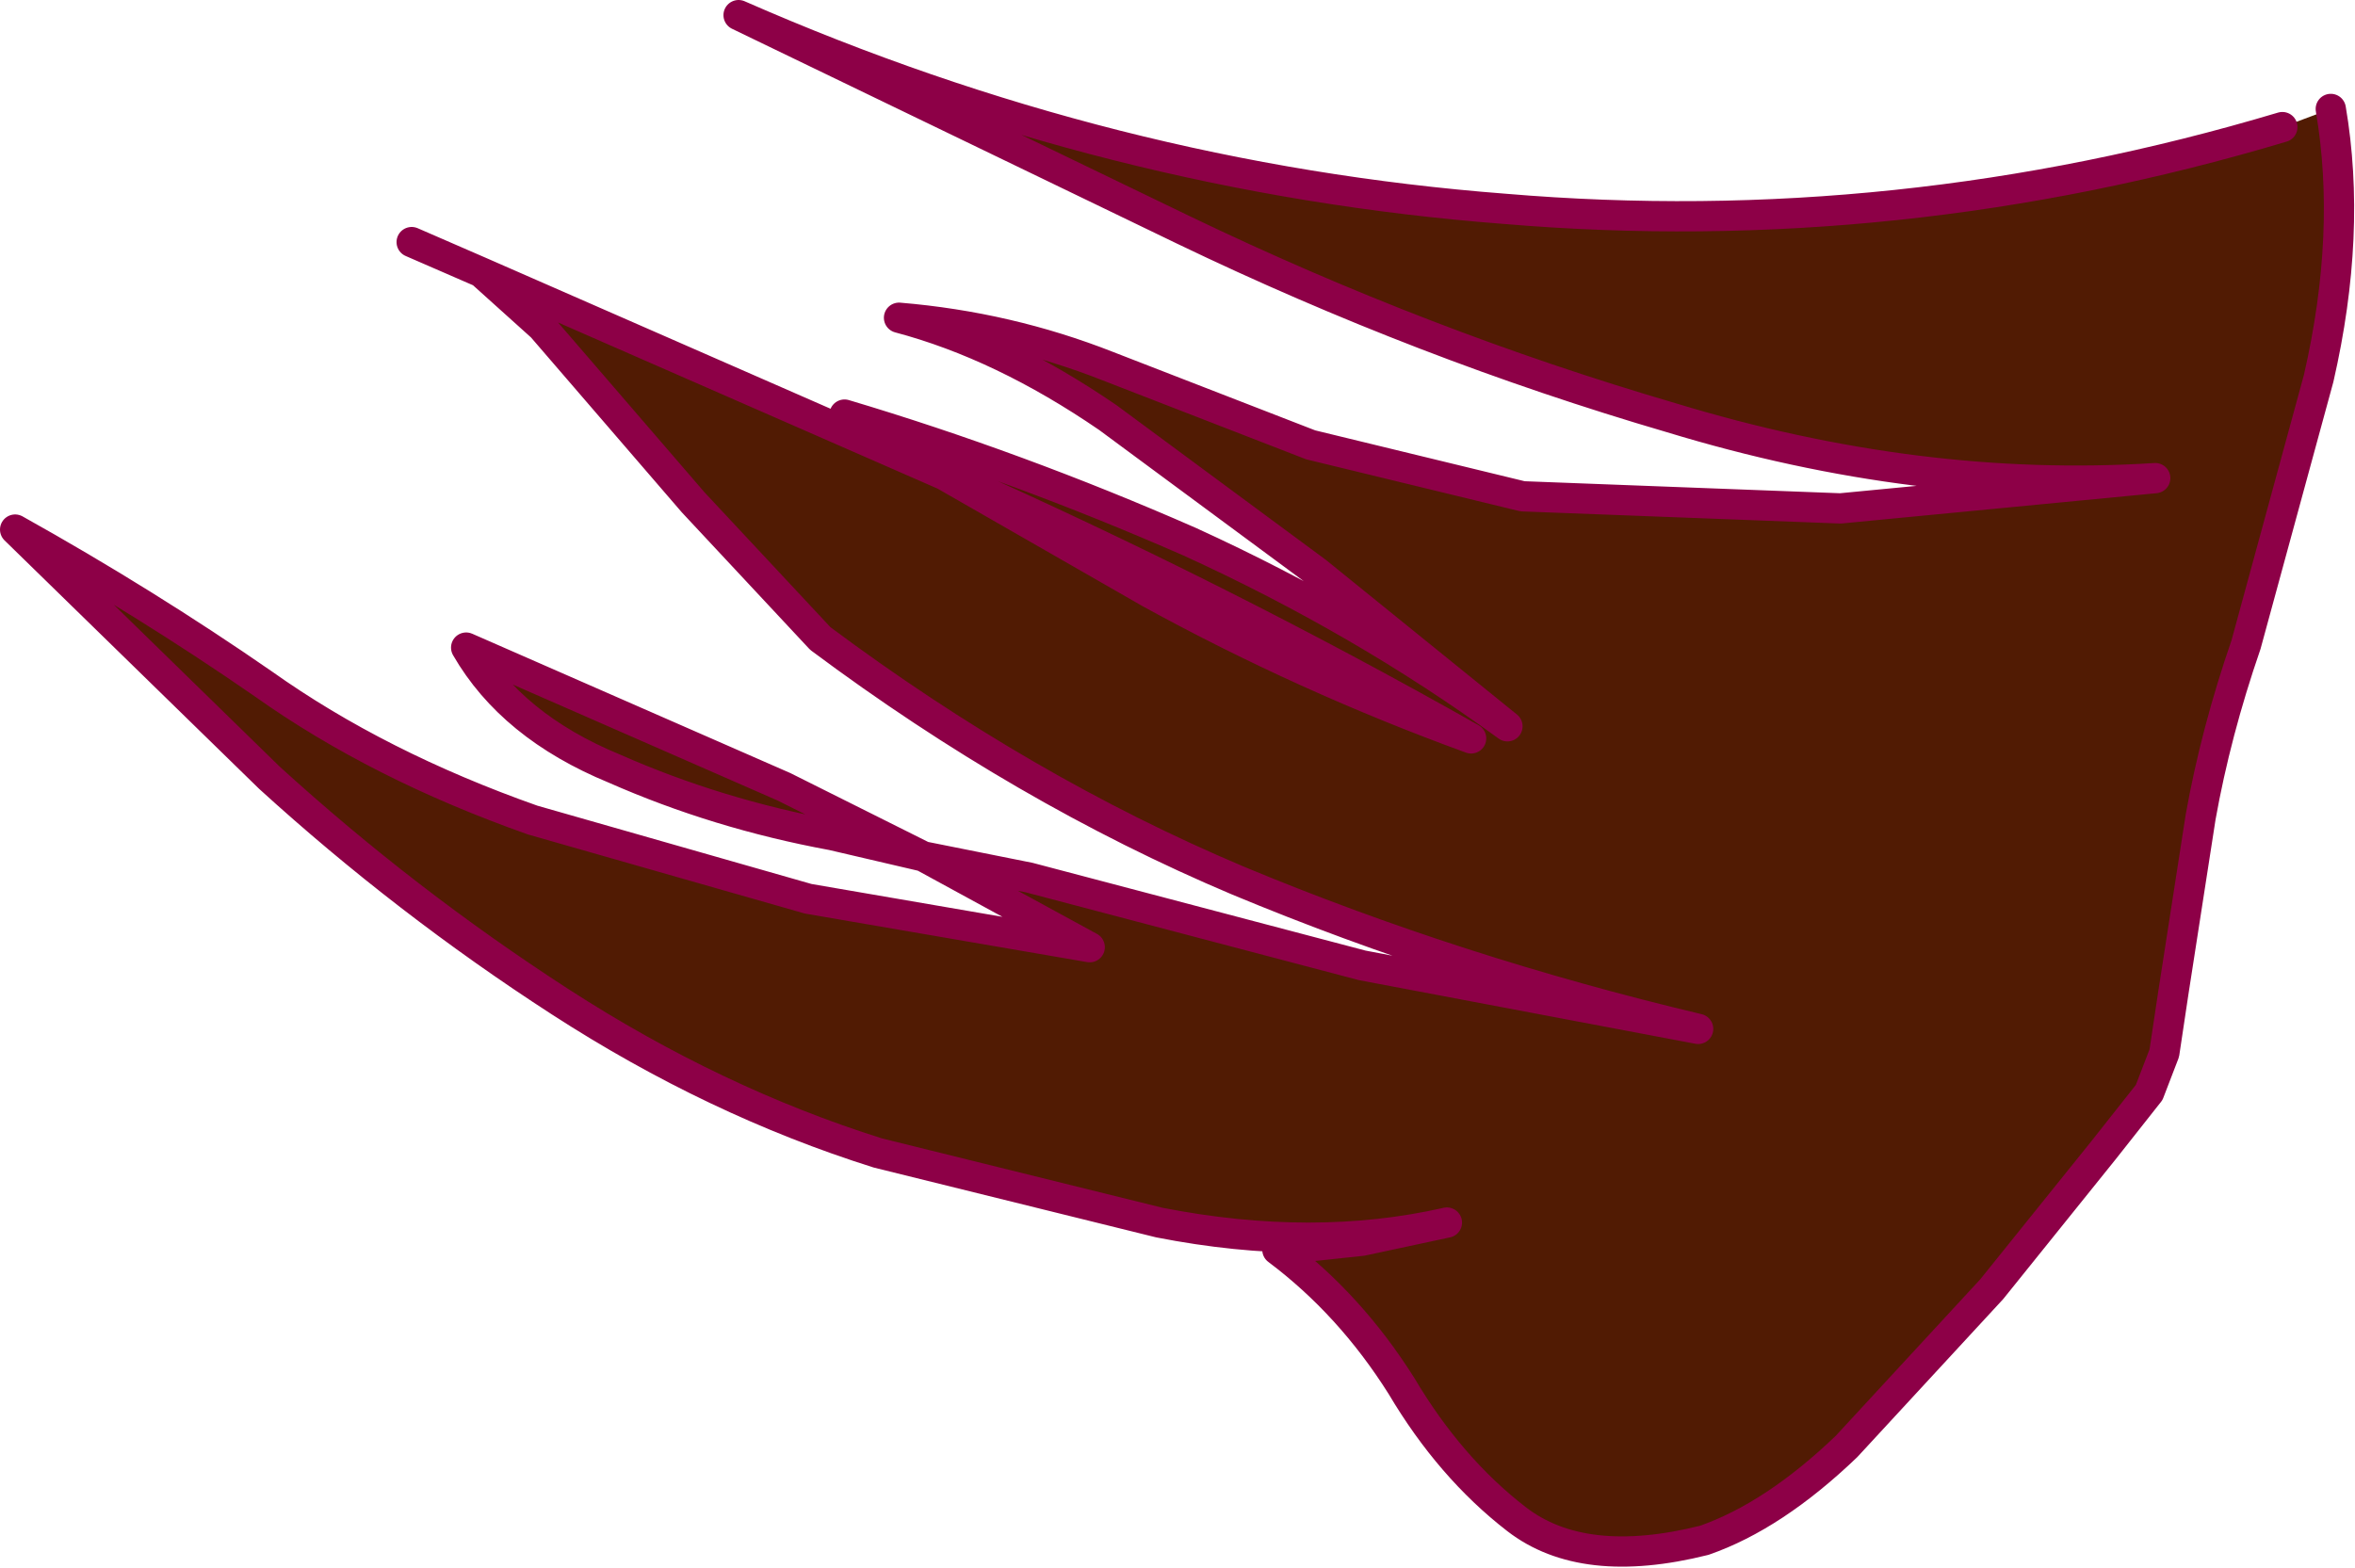
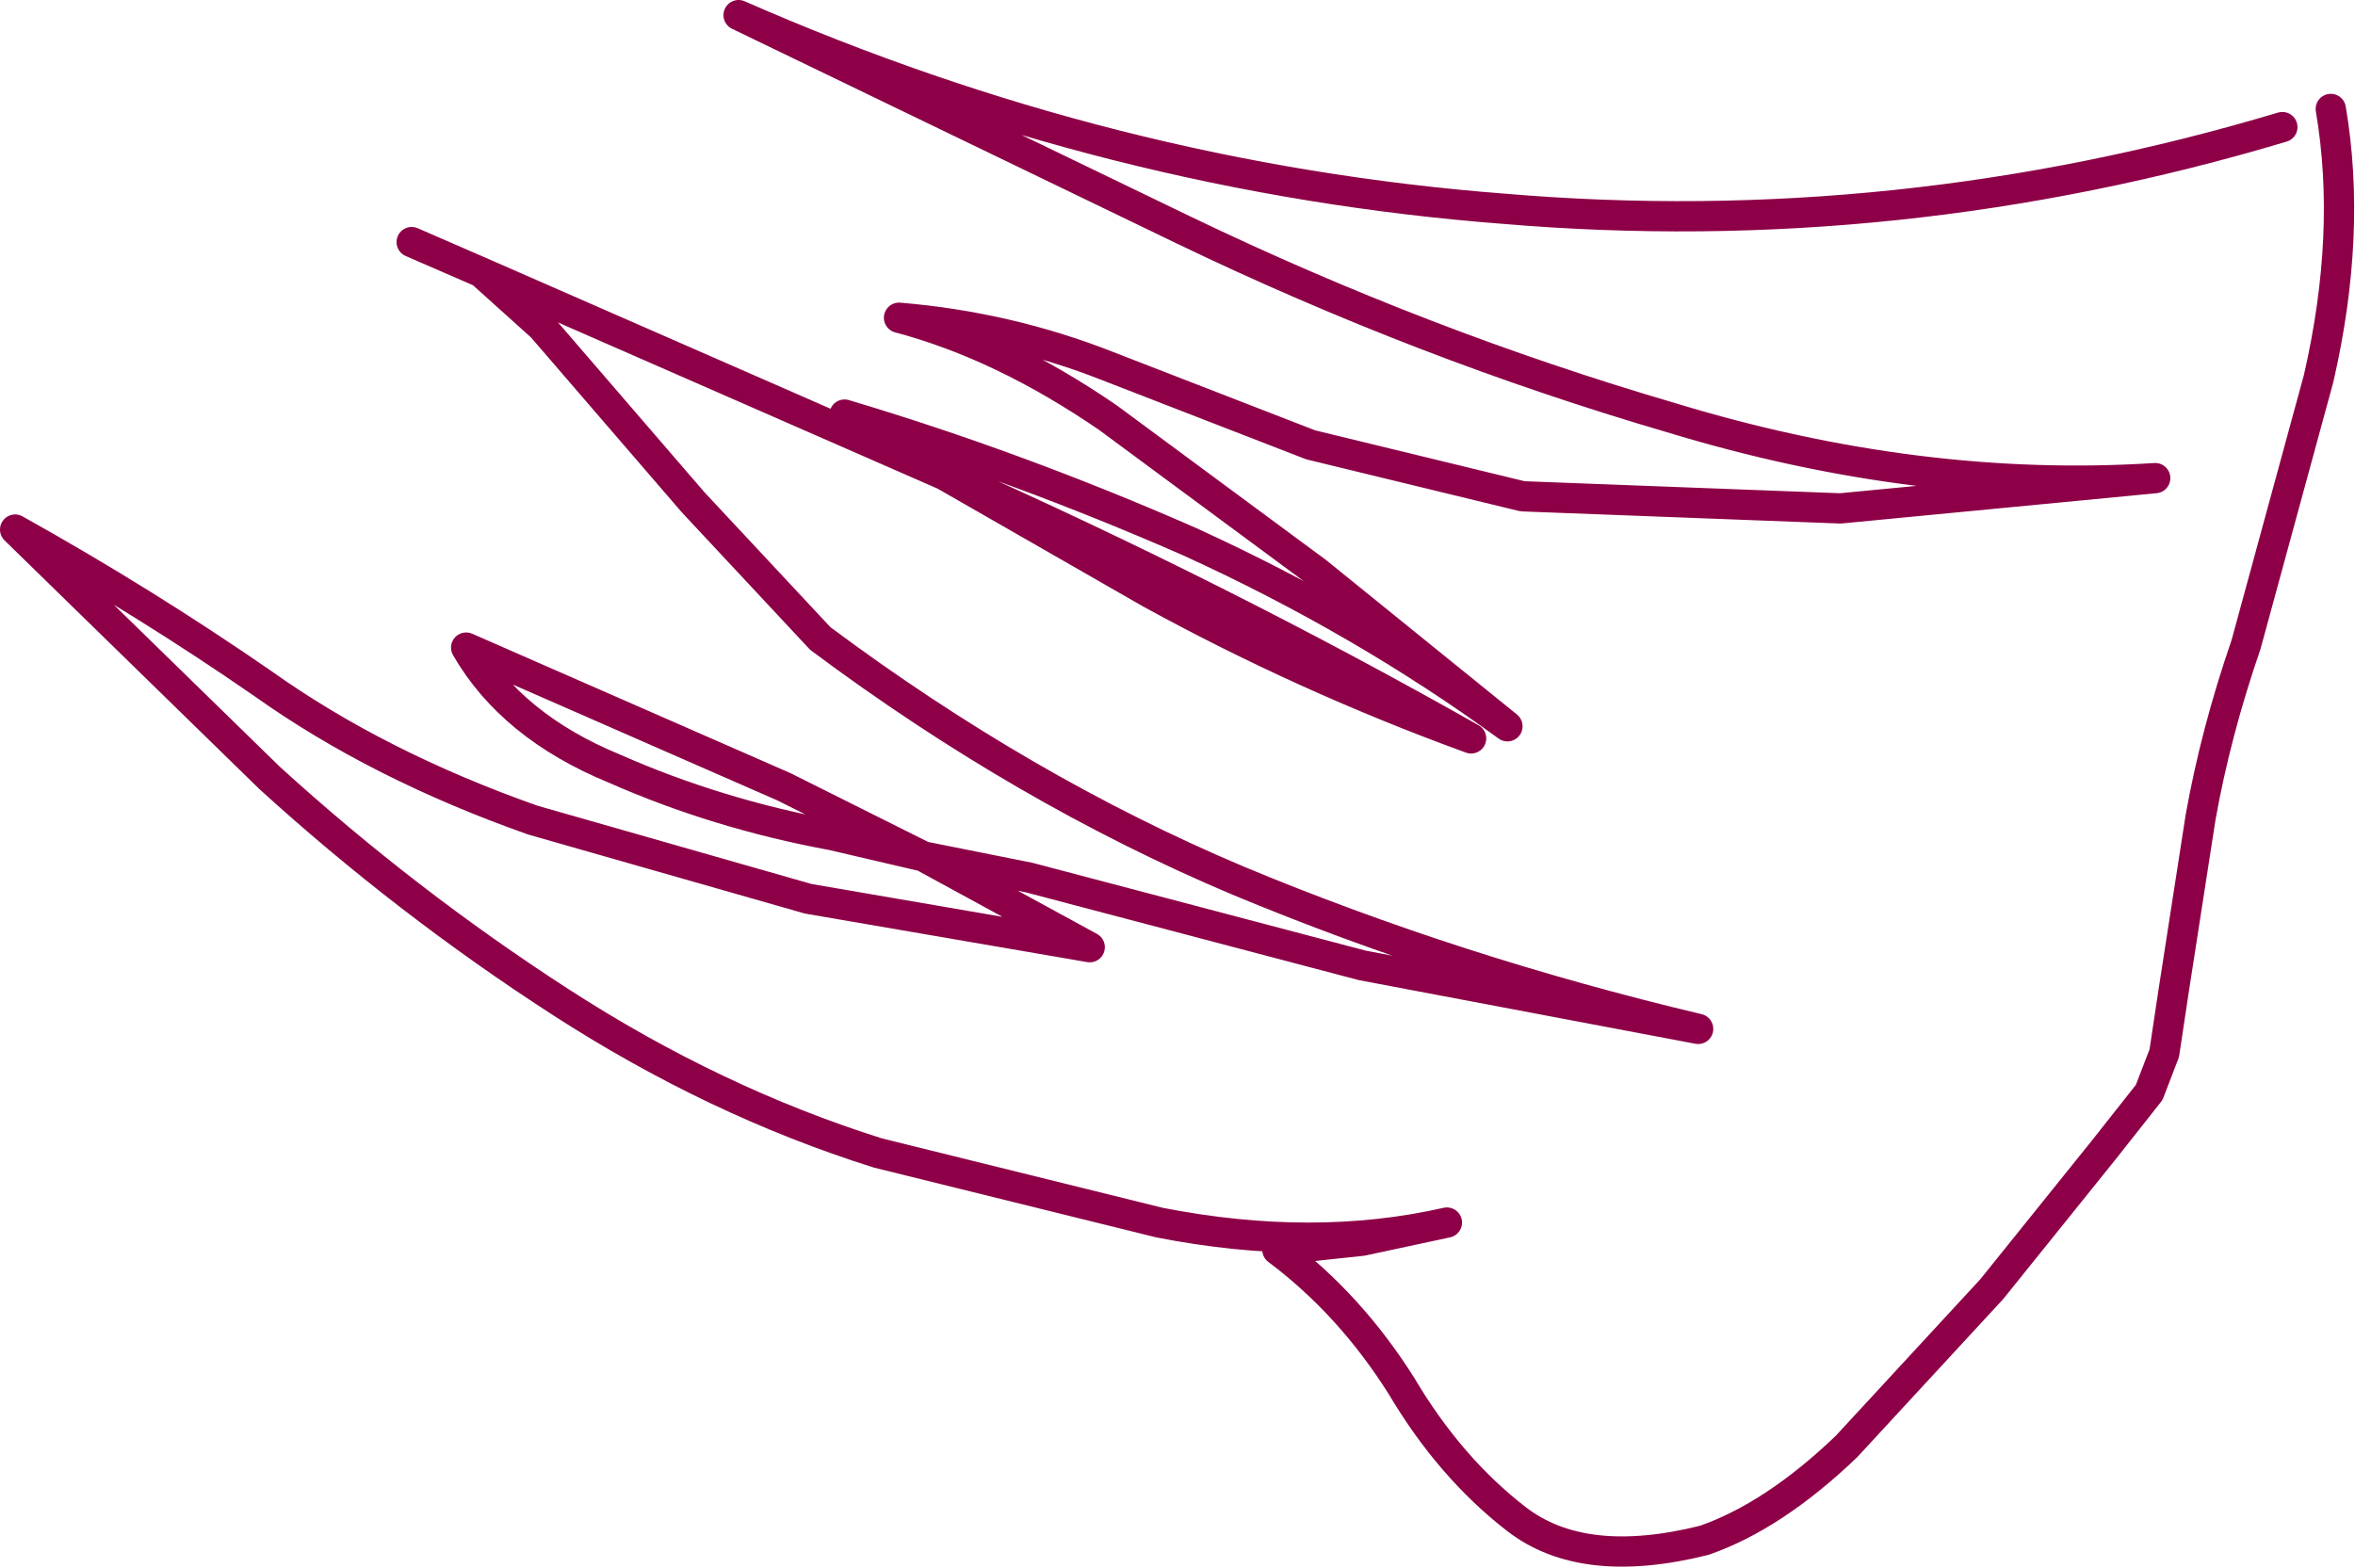
<svg xmlns="http://www.w3.org/2000/svg" height="25.9px" width="38.9px">
  <g transform="matrix(1.0, 0.0, 0.0, 1.0, 0.0, 0.0)">
-     <path d="M38.5 1.8 Q38.85 3.85 38.3 6.25 L37.1 10.65 Q36.6 12.1 36.35 13.5 L35.9 16.4 35.75 17.4 35.5 18.05 34.75 19.0 32.9 21.3 30.5 23.9 Q29.3 25.05 28.15 25.45 26.15 25.95 25.05 25.1 23.95 24.25 23.15 22.9 22.3 21.55 21.1 20.65 L22.5 20.5 23.9 20.2 Q21.7 20.7 19.15 20.2 L14.5 19.05 Q11.8 18.2 9.25 16.55 6.7 14.9 4.45 12.85 L0.25 8.75 Q2.4 9.95 4.35 11.3 6.25 12.65 8.8 13.55 L13.35 14.85 18.0 15.65 15.25 14.15 17.0 14.5 22.5 15.95 28.05 17.0 Q24.05 16.05 20.45 14.55 16.9 13.05 13.55 10.55 L11.45 8.3 8.95 5.4 7.95 4.5 15.6 7.85 13.95 6.85 Q16.8 7.7 19.65 8.95 22.5 10.25 24.9 12.0 L21.75 9.45 18.3 6.9 Q16.55 5.7 14.85 5.25 16.65 5.4 18.3 6.05 L21.65 7.35 25.15 8.2 30.4 8.4 35.6 7.9 Q31.7 8.15 27.6 6.9 23.5 5.7 19.55 3.8 L12.2 0.25 Q18.35 2.95 24.85 3.45 31.35 4.0 37.7 2.1 L38.5 1.8 M15.6 7.85 L19.0 9.8 Q21.55 11.2 24.3 12.2 20.15 9.85 15.65 7.85 L15.6 7.85 15.65 7.85 Q20.15 9.85 24.3 12.2 21.55 11.2 19.0 9.8 L15.6 7.85 M15.25 14.15 L13.75 13.8 Q11.85 13.45 10.15 12.7 8.45 12.0 7.7 10.7 L12.95 13.0 15.25 14.15" fill="#511b03" fill-rule="evenodd" stroke="none" />
    <path d="M15.6 7.85 L7.95 4.5 8.95 5.4 11.45 8.3 13.55 10.55 Q16.9 13.05 20.45 14.55 24.05 16.05 28.05 17.0 L22.5 15.95 17.0 14.5 15.25 14.15 18.0 15.65 13.35 14.85 8.8 13.55 Q6.25 12.65 4.35 11.3 2.4 9.95 0.25 8.75 L4.45 12.85 Q6.7 14.9 9.25 16.55 11.8 18.2 14.5 19.05 L19.15 20.2 Q21.7 20.7 23.9 20.2 L22.5 20.5 21.1 20.65 Q22.3 21.55 23.15 22.9 23.95 24.25 25.05 25.1 26.15 25.95 28.15 25.45 29.3 25.05 30.5 23.9 L32.9 21.3 34.75 19.0 35.5 18.05 35.75 17.4 35.9 16.4 36.35 13.5 Q36.6 12.1 37.1 10.65 L38.3 6.25 Q38.85 3.85 38.5 1.8 M37.7 2.1 Q31.35 4.0 24.85 3.45 18.35 2.95 12.2 0.25 L19.55 3.8 Q23.5 5.7 27.6 6.9 31.7 8.15 35.6 7.9 L30.4 8.4 25.15 8.2 21.65 7.35 18.3 6.05 Q16.65 5.4 14.85 5.25 16.55 5.7 18.3 6.9 L21.75 9.45 24.9 12.0 Q22.5 10.25 19.65 8.95 16.8 7.7 13.95 6.85 L15.6 7.85 15.65 7.85 Q20.15 9.85 24.3 12.2 21.55 11.2 19.0 9.8 L15.6 7.85 M7.95 4.5 L6.8 4.0 M15.25 14.15 L13.75 13.8 Q11.85 13.45 10.15 12.7 8.45 12.0 7.7 10.7 L12.95 13.0 15.25 14.15" fill="none" stroke="#8d0047" stroke-linecap="round" stroke-linejoin="round" stroke-width="0.5" />
  </g>
</svg>